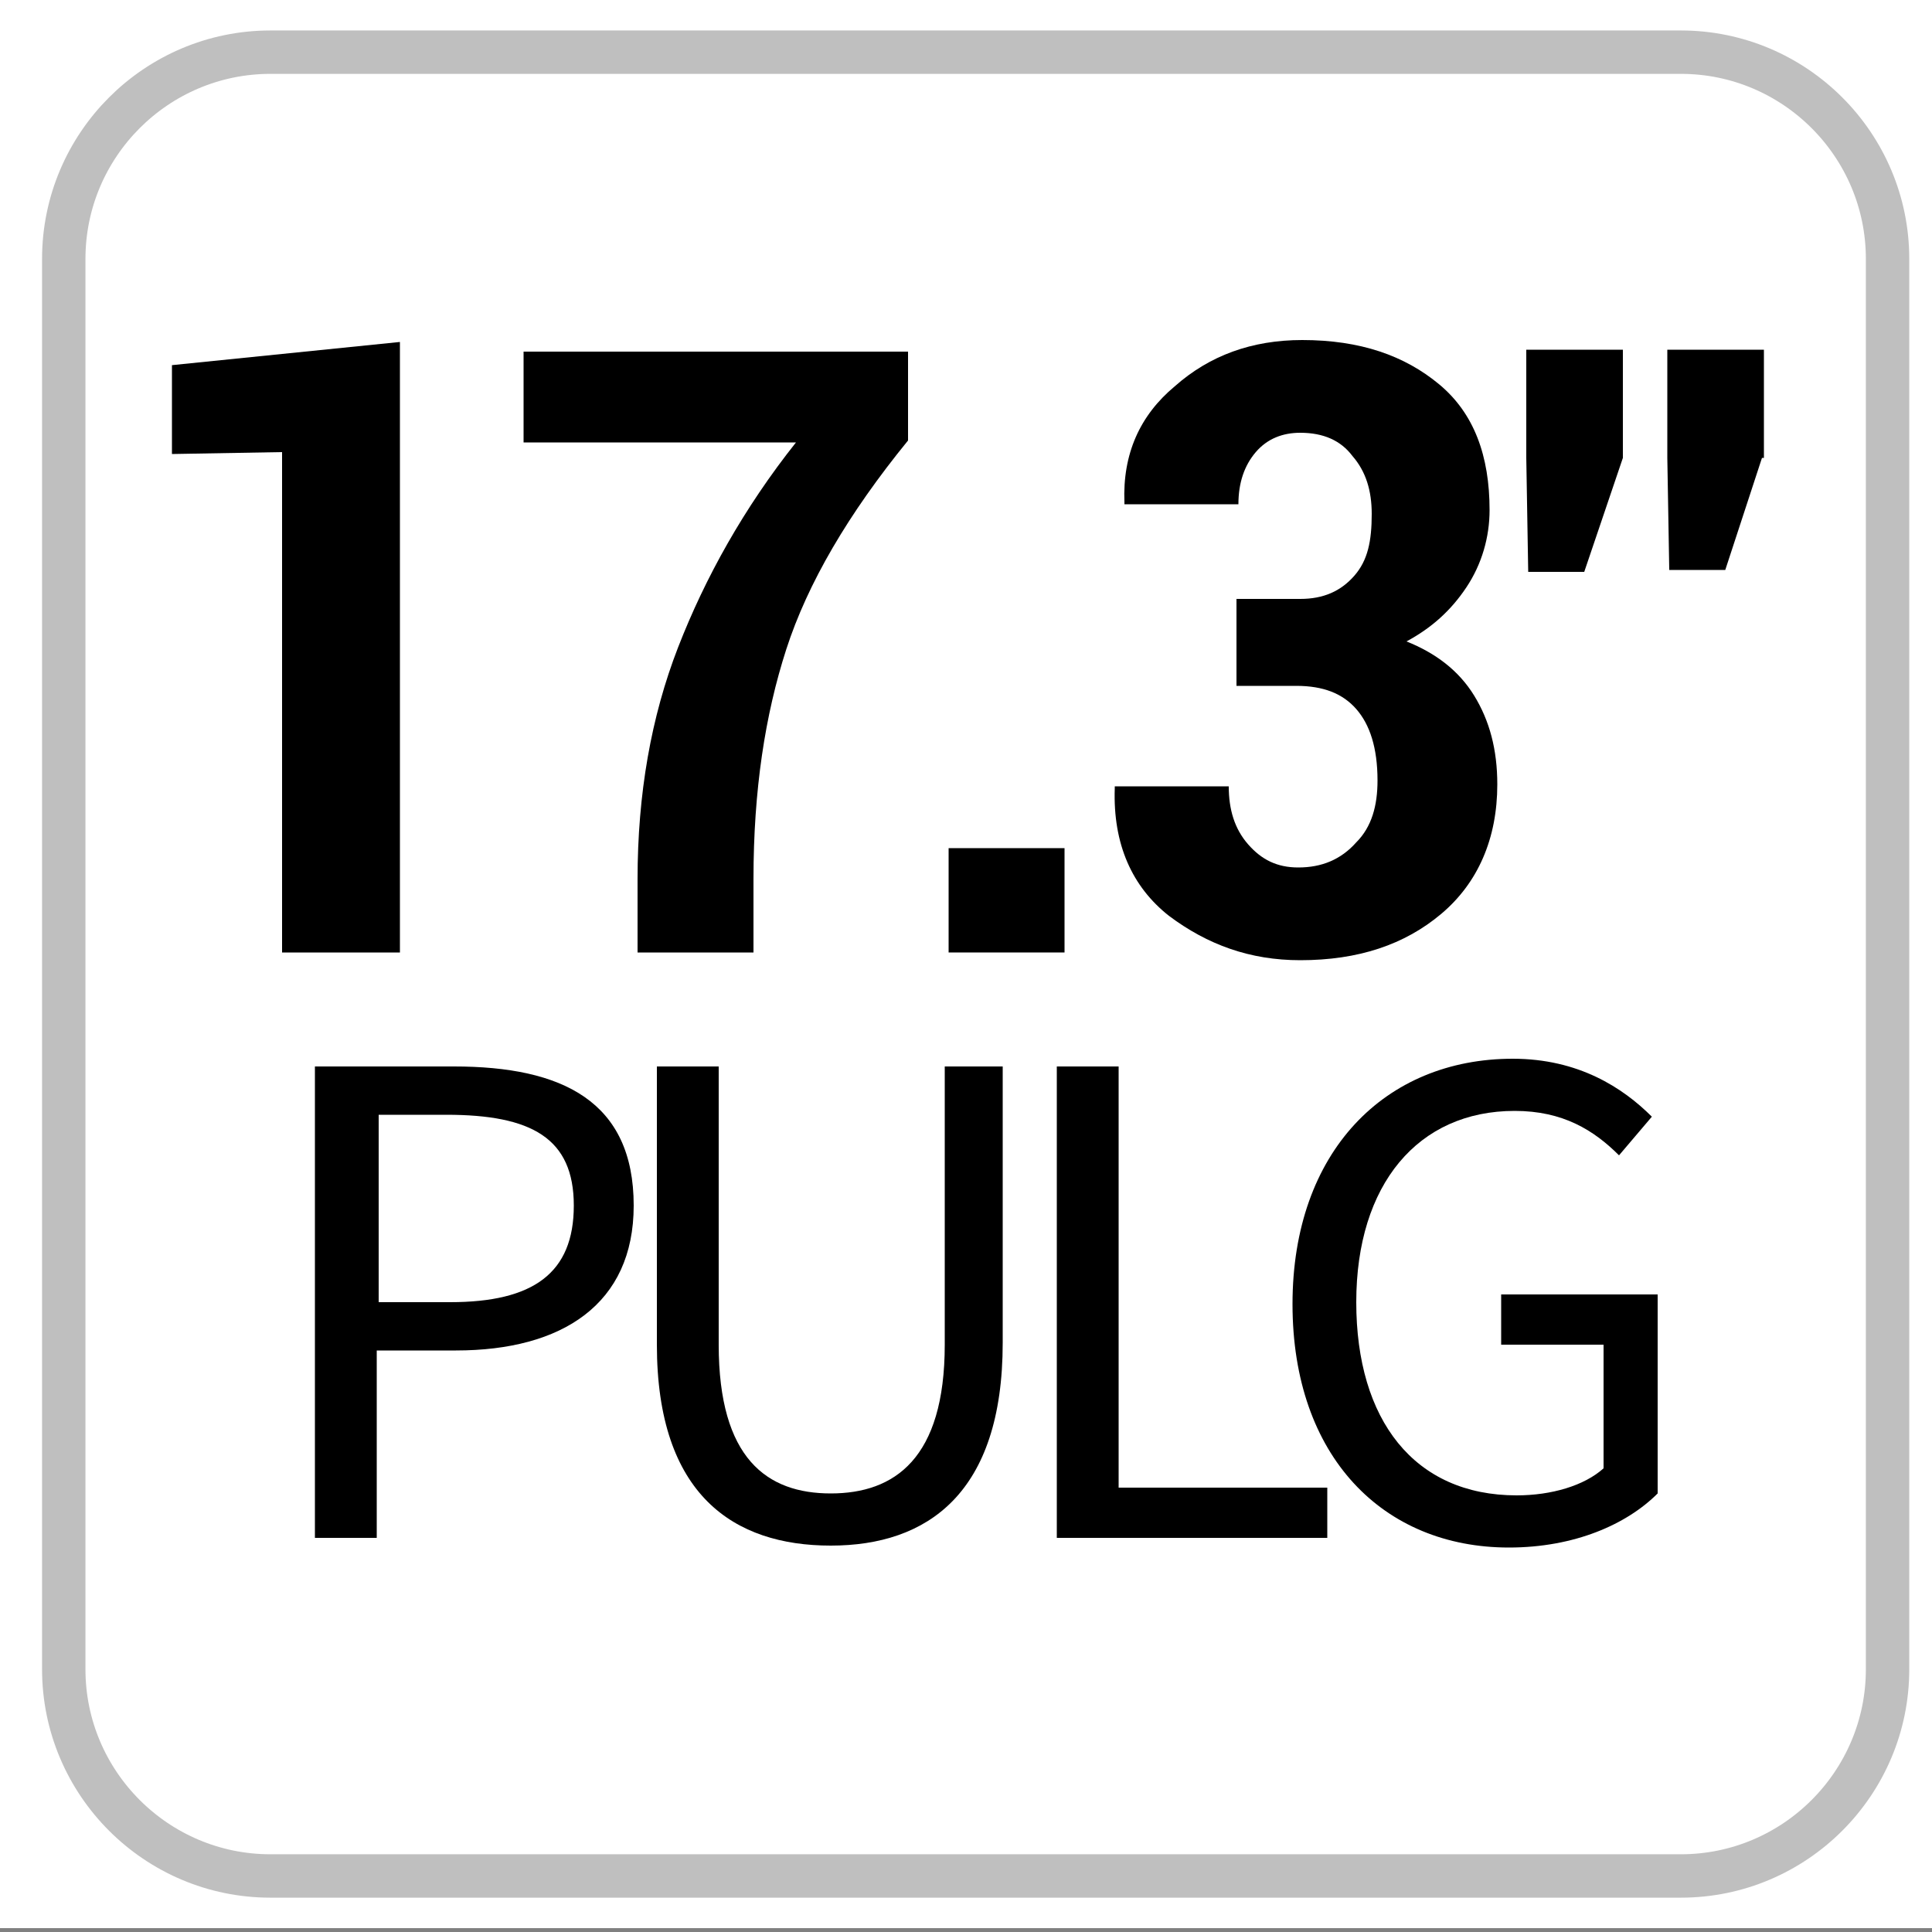
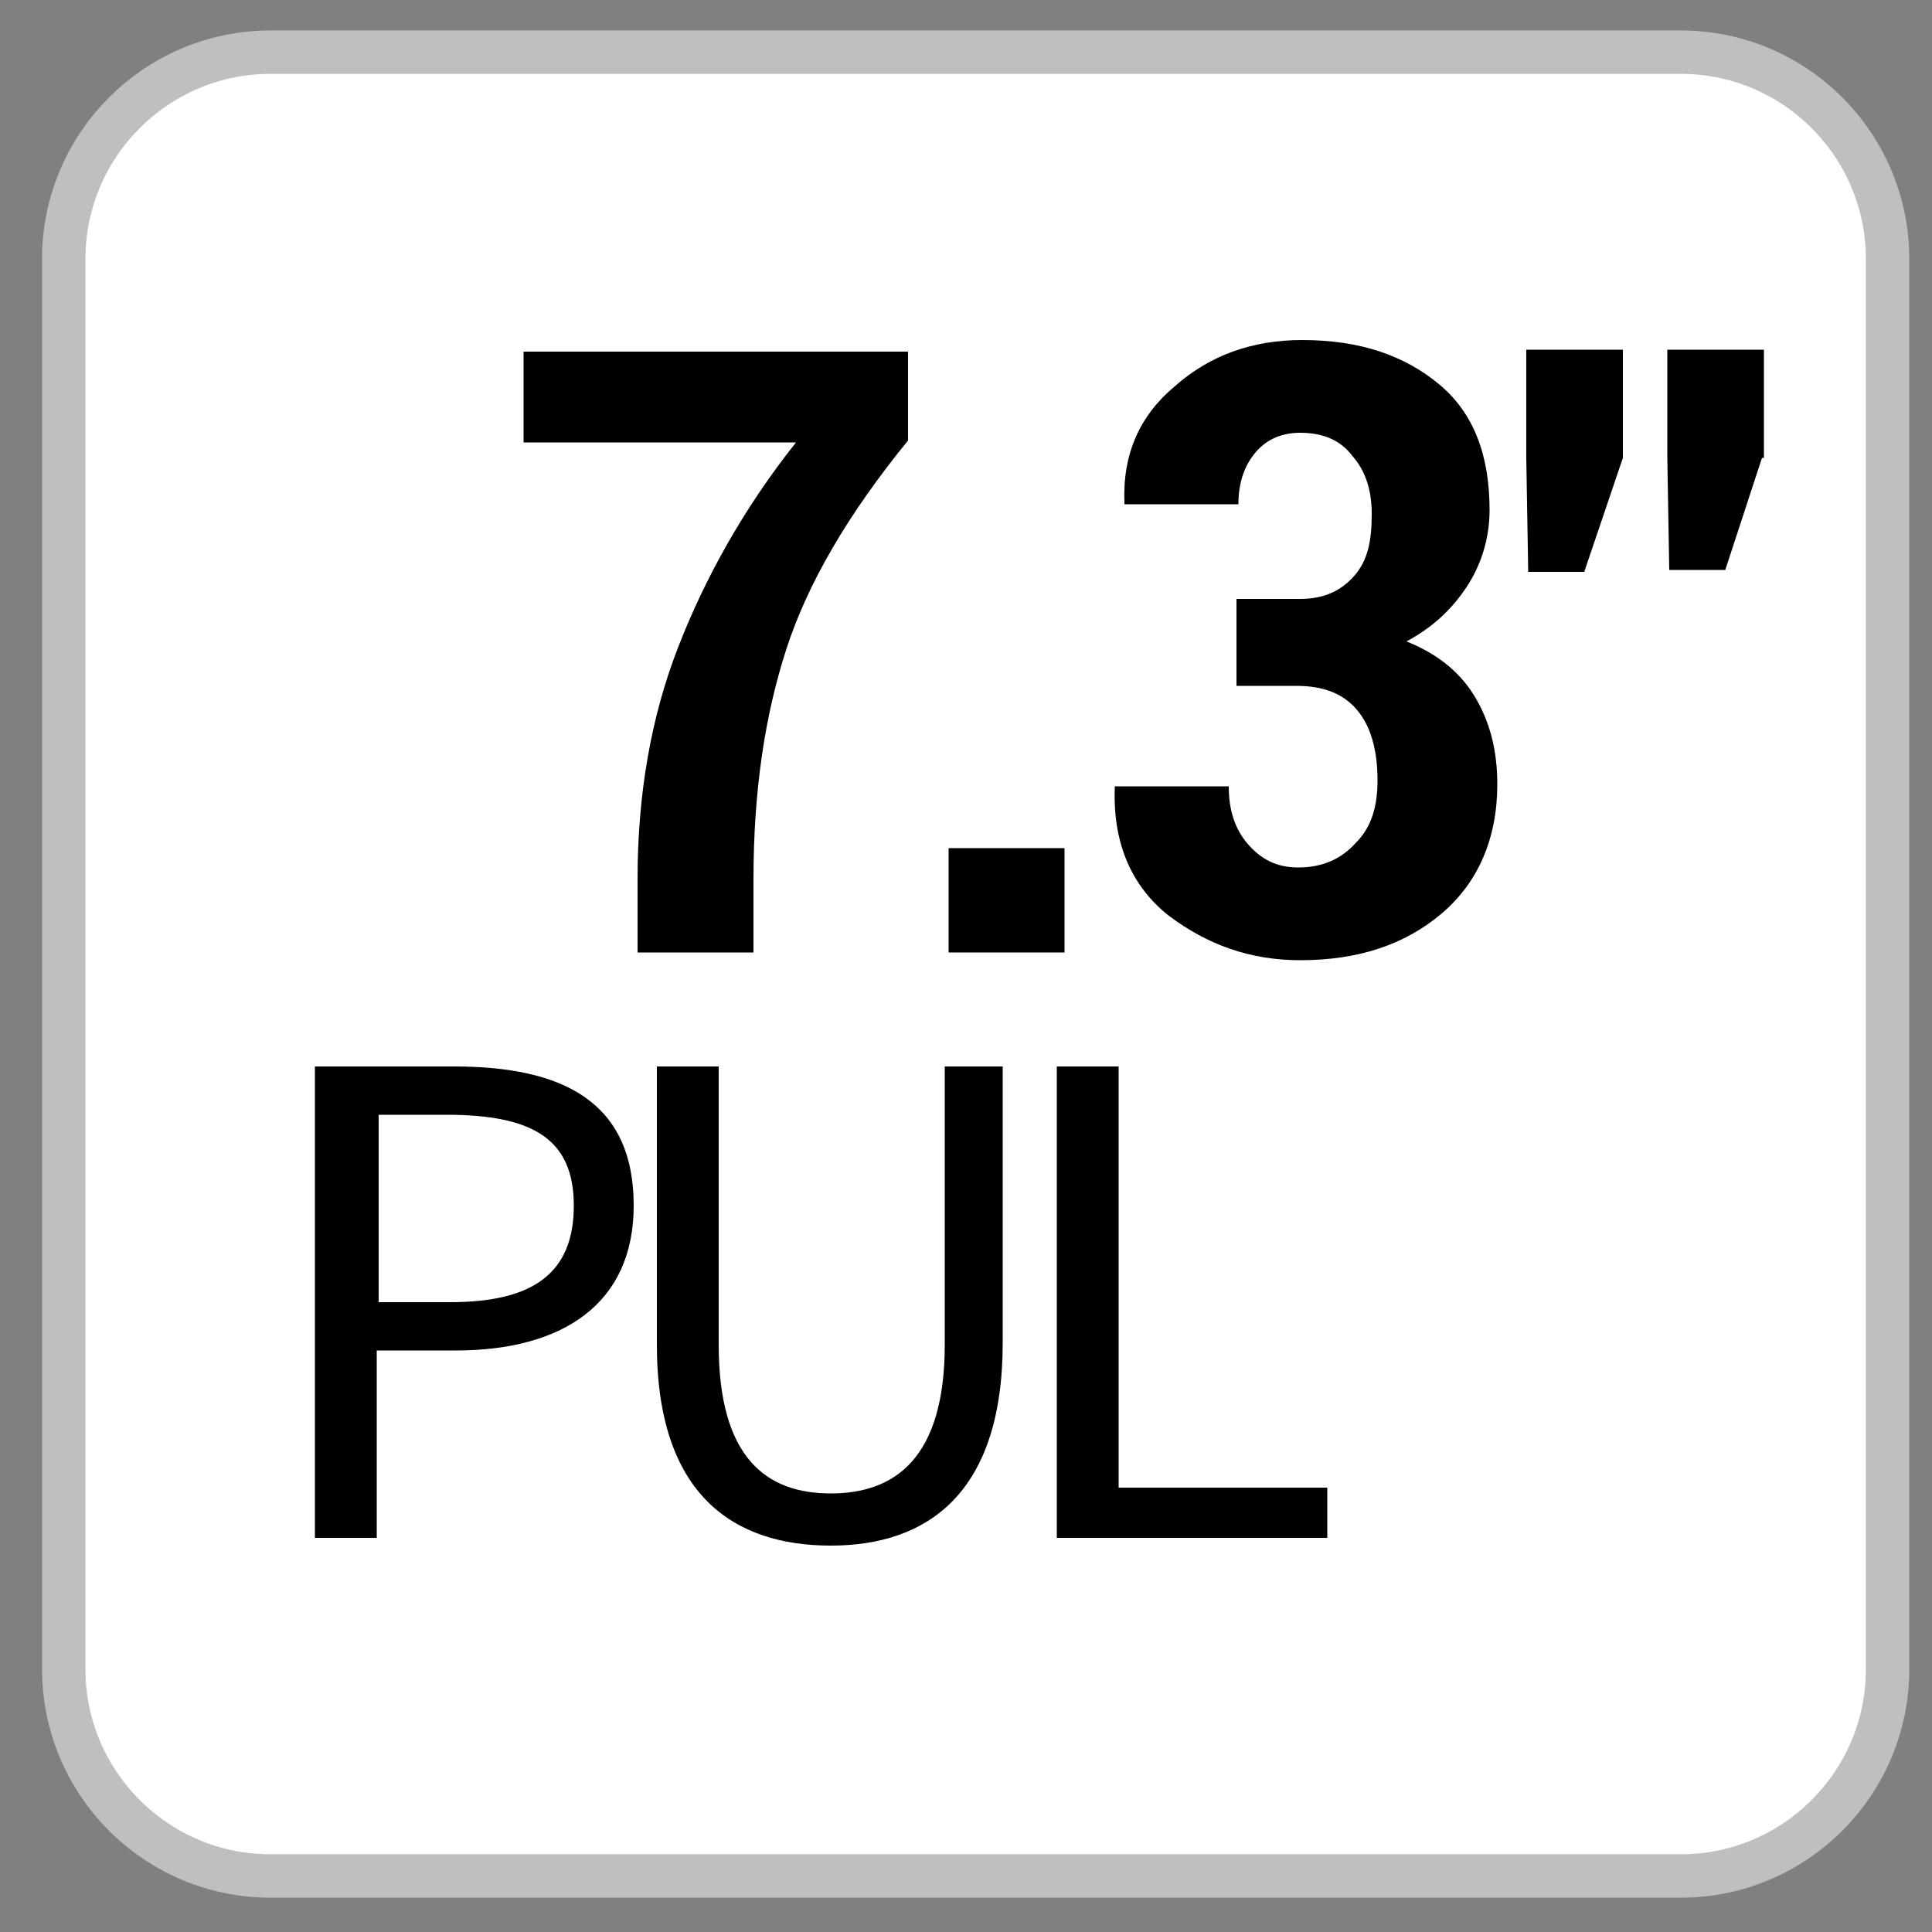
<svg xmlns="http://www.w3.org/2000/svg" version="1.1" id="Capa_1" x="0px" y="0px" viewBox="0 0 100 100" style="enable-background:new 0 0 100 100;" xml:space="preserve">
  <rect x="0" y="0" width="100" height="100" fill="#808080" stroke="none" />
  <style type="text/css">
	.st0{fill:#FFFFFF;}
	.st1{fill:#FFFFFF;stroke:#BFBFBF;stroke-width:2.246;stroke-miterlimit:10;}
	.st2{enable-background:new    ;}
</style>
  <g>
-     <rect x="0" y="-0.2" class="st0" width="100" height="100" />
    <g>
      <path class="st1" d="M87,2.7H14C8.1,2.7,3.3,7.5,3.3,13.4v73c0,5.9,4.8,10.7,10.7,10.7h73c5.9,0,10.7-4.8,10.7-10.7v-73    C97.7,7.5,92.9,2.7,87,2.7z" />
    </g>
    <g>
      <g>
        <g class="st2">
-           <path d="M20.7,49.3h-6.1V23.4l-5.7,0.1v-4.6l11.8-1.2V49.3z" />
          <path d="M47,22.8c-3.1,3.8-5.2,7.4-6.3,10.8C39.6,37,39,40.9,39,45.5v3.8H33v-3.8c0-4.4,0.7-8.4,2.1-12      c1.4-3.6,3.4-7.2,6.1-10.6H27.1v-4.7H47V22.8z" />
          <path d="M55.1,49.3h-6v-5.4h6V49.3z" />
          <path d="M67.3,31c1.2,0,2.1-0.4,2.8-1.2S71,28,71,26.6c0-1.2-0.3-2.2-1-3c-0.6-0.8-1.5-1.2-2.7-1.2c-0.9,0-1.7,0.3-2.3,1      s-0.9,1.6-0.9,2.7h-5.9l0-0.1c-0.1-2.5,0.8-4.5,2.6-6c1.8-1.6,4-2.4,6.6-2.4c3,0,5.3,0.8,7.1,2.3c1.8,1.5,2.6,3.7,2.6,6.5      c0,1.4-0.4,2.8-1.2,4c-0.8,1.2-1.8,2.1-3.1,2.8c1.5,0.6,2.7,1.5,3.5,2.8c0.8,1.3,1.2,2.8,1.2,4.6c0,2.8-1,5.1-2.9,6.7      c-1.9,1.6-4.3,2.4-7.3,2.4c-2.6,0-4.8-0.8-6.8-2.3c-1.9-1.5-2.9-3.7-2.8-6.6l0-0.1h5.9c0,1.2,0.3,2.2,1,3      c0.7,0.8,1.5,1.2,2.6,1.2c1.2,0,2.2-0.4,3-1.3c0.8-0.8,1.1-1.9,1.1-3.2c0-1.7-0.4-2.9-1.1-3.7s-1.7-1.2-3.1-1.2h-3.1V31H67.3z" />
          <path d="M84,23.7L82,29.6h-2.9L79,23.7v-5.6h5V23.7z M91.2,23.7l-1.9,5.8h-2.9l-0.1-5.8v-5.6h5V23.7z" />
        </g>
      </g>
    </g>
  </g>
  <g>
    <path d="M16.4,55.2h7.1c5.6,0,9.3,1.8,9.3,7.2c0,5.1-3.7,7.5-9.2,7.5h-4.1v9.7h-3.2V55.2z M23.3,67.4c4.3,0,6.4-1.5,6.4-5   c0-3.5-2.2-4.7-6.6-4.7h-3.5v9.7H23.3z" />
    <path d="M34,69.6V55.2h3.2v14.4c0,5.9,2.5,7.7,5.8,7.7c3.3,0,5.9-1.8,5.9-7.7V55.2h3v14.3c0,7.8-3.9,10.5-8.9,10.5S34,77.4,34,69.6   z" />
    <path d="M54.7,55.2h3.2V77h10.8v2.6h-14V55.2z" />
-     <path d="M66.9,67.5c0-7.9,4.8-12.7,11.4-12.7c3.4,0,5.7,1.5,7.2,3l-1.7,2c-1.3-1.3-2.9-2.3-5.4-2.3c-5,0-8.2,3.8-8.2,9.9   c0,6.1,3,10,8.3,10c1.8,0,3.5-0.5,4.5-1.4v-6.4h-5.3V67h8.1v10.3c-1.6,1.6-4.3,2.8-7.7,2.8C71.6,80.1,66.9,75.4,66.9,67.5z" />
  </g>
</svg>